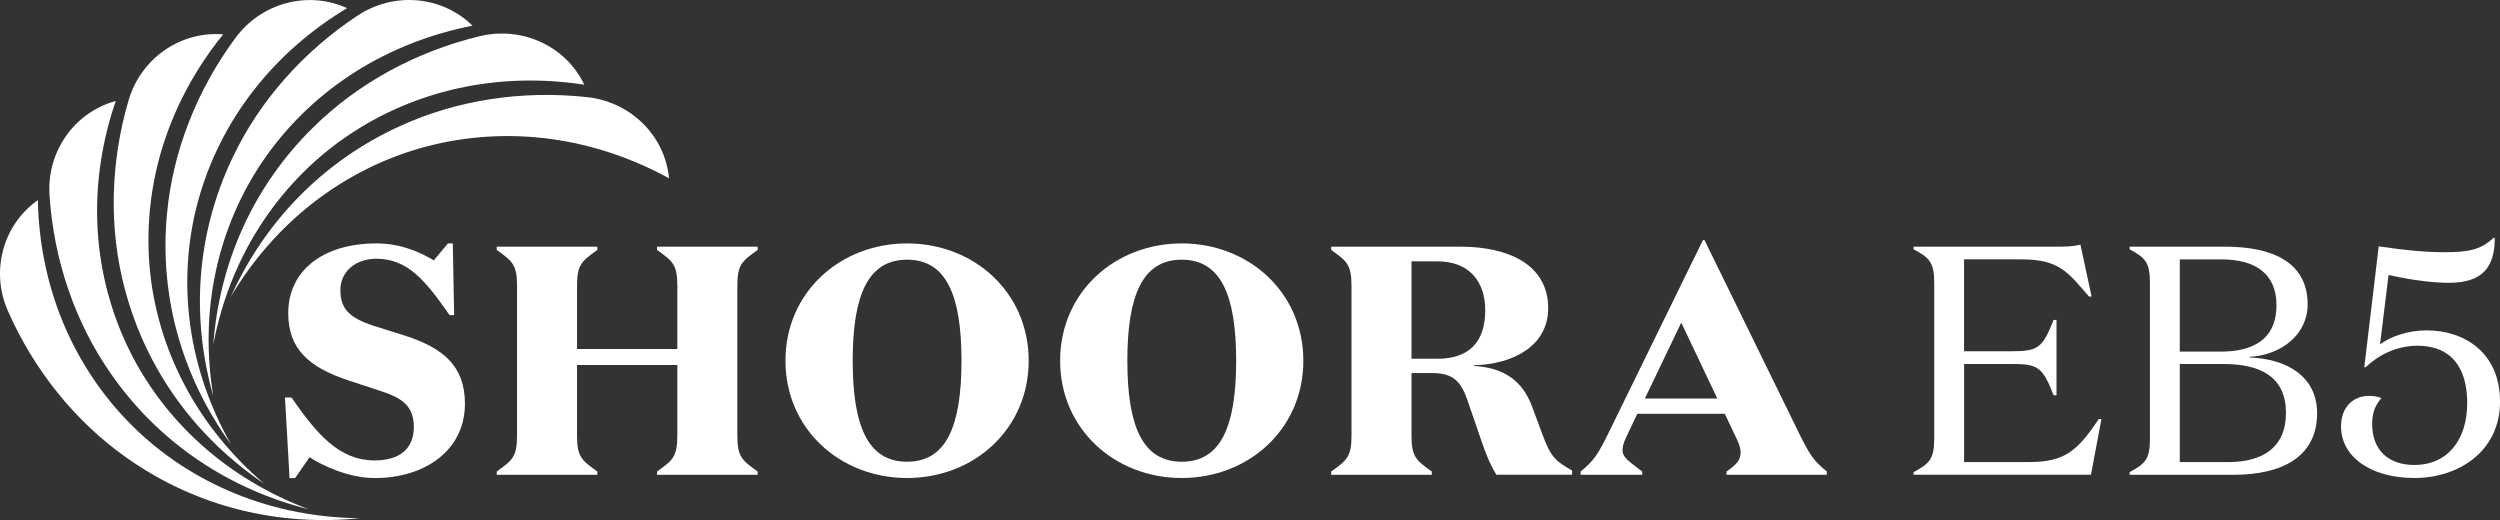
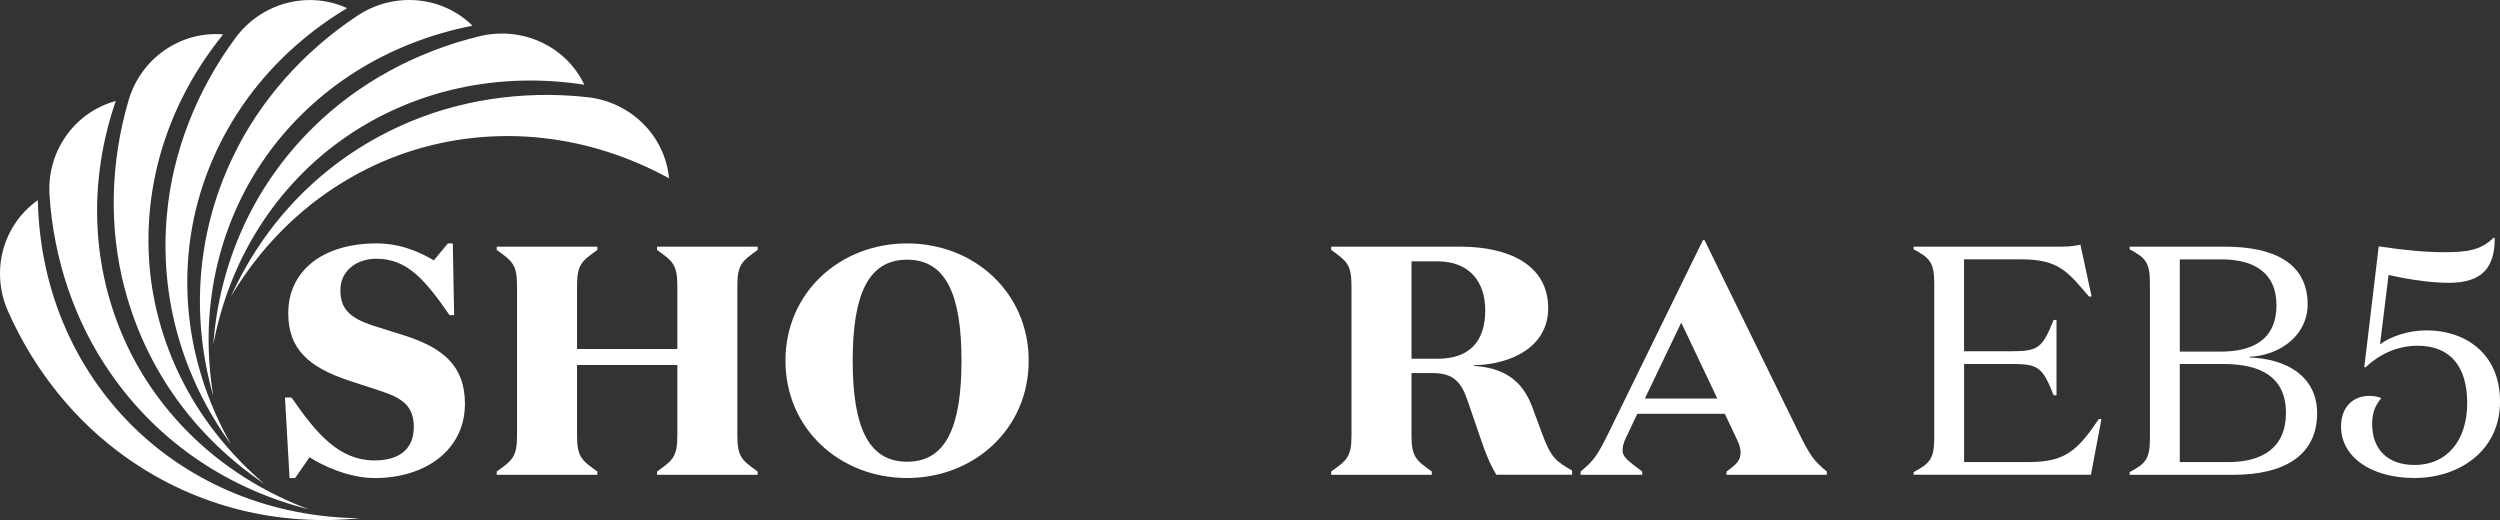
<svg xmlns="http://www.w3.org/2000/svg" width="274" height="57" viewBox="0 0 274 57" fill="none">
  <rect x="0" y="0" width="274" height="57" fill="#333333" stroke="none" />
  <g clip-path="url(#clip0_1257_353)">
    <path d="M37.305 31.785C37.305 33.855 38.312 34.856 40.97 35.714L44.491 36.821C48.477 38.142 50.957 40.035 50.957 44.25C50.957 49.357 46.573 52.394 41.076 52.394C38.237 52.394 35.329 51.035 33.928 50.109L32.346 52.394H31.736L31.233 43.572H31.952C34.753 47.644 37.233 50.463 41.042 50.463C43.809 50.463 45.354 49.176 45.354 46.82C45.354 44.464 44.059 43.606 41.617 42.82L38.24 41.713C33.822 40.249 31.592 38.247 31.592 34.322C31.592 29.715 35.329 26.678 41.258 26.678C43.953 26.678 46.035 27.642 47.546 28.534L49.09 26.678H49.628L49.772 34.536H49.269C46.645 30.75 44.669 28.357 41.258 28.357C38.959 28.357 37.305 29.787 37.305 31.785Z" fill="white" />
    <path d="M54.44 51.678C56.129 50.463 56.667 50.105 56.667 47.749V31.322C56.667 28.966 56.129 28.609 54.44 27.393V27.036H65.469V27.393C63.78 28.609 63.243 28.966 63.243 31.322V38.251H74.237V31.322C74.237 28.966 73.699 28.609 72.011 27.393V27.036H83.039V27.393C81.35 28.609 80.813 28.966 80.813 31.322V47.749C80.813 50.105 81.35 50.463 83.039 51.678V52.036H72.011V51.678C73.699 50.463 74.237 50.105 74.237 47.749V40.001H63.243V47.749C63.243 50.105 63.78 50.463 65.469 51.678V52.036H54.44V51.678Z" fill="white" />
    <path d="M99.418 26.678C106.747 26.678 112.744 32.034 112.744 39.534C112.744 47.035 106.744 52.39 99.418 52.39C92.091 52.39 86.087 47.035 86.087 39.534C86.087 32.034 92.088 26.678 99.418 26.678ZM99.418 28.462C95.143 28.462 93.455 32.32 93.455 39.534C93.455 46.749 95.143 50.606 99.418 50.606C103.692 50.606 105.38 46.749 105.38 39.534C105.38 32.32 103.692 28.462 99.418 28.462Z" fill="white" />
-     <path d="M129.52 26.678C136.849 26.678 142.846 32.034 142.846 39.534C142.846 47.035 136.846 52.39 129.52 52.39C122.194 52.39 116.19 47.035 116.19 39.534C116.19 32.034 122.19 26.678 129.52 26.678ZM129.52 28.462C125.245 28.462 123.557 32.32 123.557 39.534C123.557 46.749 125.245 50.606 129.52 50.606C133.794 50.606 135.483 46.749 135.483 39.534C135.483 32.32 133.794 28.462 129.52 28.462Z" fill="white" />
    <path d="M154.7 47.749C154.7 50.105 155.238 50.463 156.927 51.678V52.036H145.898V51.678C147.587 50.463 148.124 50.105 148.124 47.749V31.322C148.124 28.966 147.587 28.609 145.898 27.393V27.036H160.088C165.26 27.036 169.681 28.963 169.681 33.784C169.681 37.89 165.873 39.926 161.526 40.035V40.106C164.653 40.287 166.808 41.57 167.921 44.57L169.034 47.569C169.969 50.14 170.544 50.569 172.301 51.569V52.032H164.003C163.211 50.712 162.818 49.639 162.314 48.175L160.841 43.889C160.122 41.781 159.225 40.889 156.998 40.889H154.7V47.746V47.749ZM154.7 39.32H157.54C161.061 39.32 162.783 37.427 162.783 33.998C162.783 30.89 161.057 28.643 157.54 28.643H154.7V39.32Z" fill="white" />
    <path d="M179.991 52.036H173.236V51.679C174.675 50.501 175.069 49.891 176.148 47.75L186.638 26.321H186.817L197.307 47.75C198.386 49.891 198.78 50.501 200.219 51.679V52.036H189.224V51.679C190.337 50.892 190.769 50.429 190.769 49.609C190.769 49.217 190.663 48.788 190.409 48.25L189.043 45.356H179.449L178.192 47.998C177.942 48.533 177.833 48.962 177.833 49.357C177.833 50.072 178.371 50.463 179.987 51.679V52.036H179.991ZM180.278 43.678H188.217L184.265 35.357L180.278 43.678Z" fill="white" />
    <path d="M225.396 43.32H225.074C223.851 40.178 223.348 39.892 220.44 39.892H215.265V50.64H222.378C226.331 50.64 227.694 49.391 230.03 45.925H230.318L229.167 52.033H209.73V51.747C211.418 50.817 211.994 50.388 211.994 48.032V31.033C211.994 28.677 211.418 28.248 209.73 27.319V27.033H225.862C226.94 27.033 227.478 26.927 228.016 26.818L229.239 32.497H228.951C226.615 29.784 225.646 28.425 221.55 28.425H215.261V38.496H220.436C223.348 38.496 223.848 38.176 225.07 35.068H225.392V43.317L225.396 43.32Z" fill="white" />
    <path d="M233.407 52.036V51.75C235.095 50.821 235.633 50.392 235.633 48.035V31.036C235.633 28.68 235.095 28.251 233.407 27.322V27.036H243.898C249.069 27.036 252.916 28.748 252.916 33.358C252.916 36.678 250.004 38.928 246.555 39.109V39.18C250.614 39.323 253.957 41.25 253.957 45.288C253.957 50.003 250.22 52.039 244.761 52.039H233.407V52.036ZM238.904 38.537H243.394C246.771 38.537 249.501 37.321 249.501 33.43C249.501 29.964 247.131 28.428 243.466 28.428H238.904V38.533V38.537ZM238.904 39.895V50.644H244.22C247.956 50.644 250.542 49.071 250.542 45.251C250.542 41.431 247.919 39.895 243.716 39.895H238.901H238.904Z" fill="white" />
    <path d="M270.407 44.178C270.407 40.287 268.647 37.893 264.982 37.893C262.574 37.893 260.636 38.966 259.269 40.249H259.125L260.708 26.999C263.293 27.39 265.701 27.642 267.821 27.642C270.301 27.642 271.846 27.465 273.281 26.069H273.425C273.425 29.212 272.168 30.996 268.397 30.996C265.955 30.996 263.225 30.461 261.786 30.138L260.851 37.743C261.93 36.923 263.869 36.208 265.955 36.208C270.085 36.208 274.003 38.636 274.003 44.028C274.003 49.421 269.513 52.387 264.626 52.387C259.738 52.387 256.577 49.993 256.577 46.745C256.577 44.638 257.872 43.388 259.666 43.388C260.242 43.388 260.708 43.494 260.995 43.637C260.386 44.352 259.988 45.138 259.988 46.459C259.988 49.353 261.786 50.96 264.622 50.96C268.249 50.96 270.407 48.209 270.407 44.175V44.178Z" fill="white" />
    <path d="M14.419 46.589C11.179 43.355 8.61 39.477 6.877 35.265C5.138 31.05 4.237 26.509 4.148 21.939C4.127 21.953 4.11 21.967 4.089 21.98C0.264 24.718 -1.031 29.773 0.86 34.063C3.74 40.61 8.302 46.255 13.895 50.181C17.687 52.87 21.917 54.784 26.27 55.873C30.626 56.966 35.093 57.235 39.422 56.799C34.754 56.748 30.123 55.86 25.849 54.123C21.574 52.39 17.656 49.827 14.416 46.586L14.419 46.589ZM73.319 19.475C72.846 14.814 69.089 11.174 64.407 10.653C57.263 9.86 50.063 10.963 43.847 13.816C39.61 15.736 35.825 18.419 32.699 21.623C29.568 24.827 27.099 28.538 25.318 32.484C27.695 28.49 30.784 24.949 34.435 22.137C38.083 19.325 42.275 17.231 46.717 16.063C51.156 14.889 55.817 14.616 60.355 15.232C64.897 15.842 69.305 17.337 73.329 19.543C73.329 19.519 73.326 19.495 73.322 19.471L73.319 19.475ZM26.578 25.058C24.735 29.133 23.698 33.461 23.376 37.771C24.235 33.212 25.92 28.83 28.383 24.946C30.842 21.061 34.065 17.67 37.836 15.062C41.603 12.451 45.888 10.609 50.365 9.645C54.841 8.675 59.499 8.583 64.041 9.285L64.01 9.22C61.962 4.995 57.163 2.86 52.577 3.967C45.6 5.652 39.22 9.135 34.367 13.925C31.044 17.17 28.41 20.979 26.578 25.051V25.058ZM25.499 17.262C23.495 21.439 22.331 25.916 22.009 30.366C21.68 34.819 22.191 39.242 23.376 43.402C22.615 38.826 22.691 34.138 23.67 29.651C24.643 25.167 26.506 20.884 29.15 17.153C31.791 13.418 35.185 10.231 39.059 7.804C42.932 5.369 47.275 3.701 51.786 2.816C51.769 2.799 51.752 2.782 51.735 2.765C48.358 -0.504 43.128 -0.892 39.203 1.702C33.216 5.659 28.414 11.106 25.499 17.262ZM19.54 36.906C20.762 41.203 22.766 45.183 25.307 48.69C23.016 44.648 21.475 40.215 20.851 35.667C20.225 31.122 20.499 26.464 21.701 22.059C22.9 17.65 24.992 13.503 27.797 9.904C30.599 6.299 34.106 3.255 38.038 0.892C38.017 0.882 37.997 0.872 37.973 0.862C33.675 -1.062 28.626 0.354 25.831 4.123C21.567 9.877 18.93 16.628 18.307 23.404C17.861 28.013 18.307 32.613 19.536 36.906H19.54ZM13.669 31.622C14.837 36.103 16.837 40.277 19.468 43.892C22.098 47.515 25.345 50.572 28.945 53.007C25.403 49.987 22.43 46.347 20.276 42.285C18.122 38.227 16.779 33.757 16.392 29.208C16.002 24.66 16.539 20.05 17.937 15.716C19.331 11.375 21.578 7.324 24.461 3.766C24.437 3.766 24.413 3.762 24.389 3.762C19.69 3.415 15.433 6.462 14.104 10.956C12.077 17.813 11.922 25.055 13.669 31.632V31.622ZM21.807 50.48C25.523 52.989 29.63 54.76 33.846 55.822C29.479 54.188 25.431 51.778 22.009 48.693C18.587 45.612 15.789 41.87 13.861 37.723C11.929 33.583 10.847 29.065 10.669 24.517C10.484 19.965 11.2 15.392 12.686 11.069C12.662 11.075 12.642 11.082 12.618 11.089C8.083 12.362 5.131 16.669 5.425 21.347C5.881 28.476 8.223 35.337 12.131 40.924C14.769 44.74 18.084 47.978 21.804 50.48H21.807Z" fill="white" />
  </g>
  <defs>
    <clipPath id="clip0_1257_353">
      <rect width="274" height="57" fill="white" />
    </clipPath>
  </defs>
</svg>